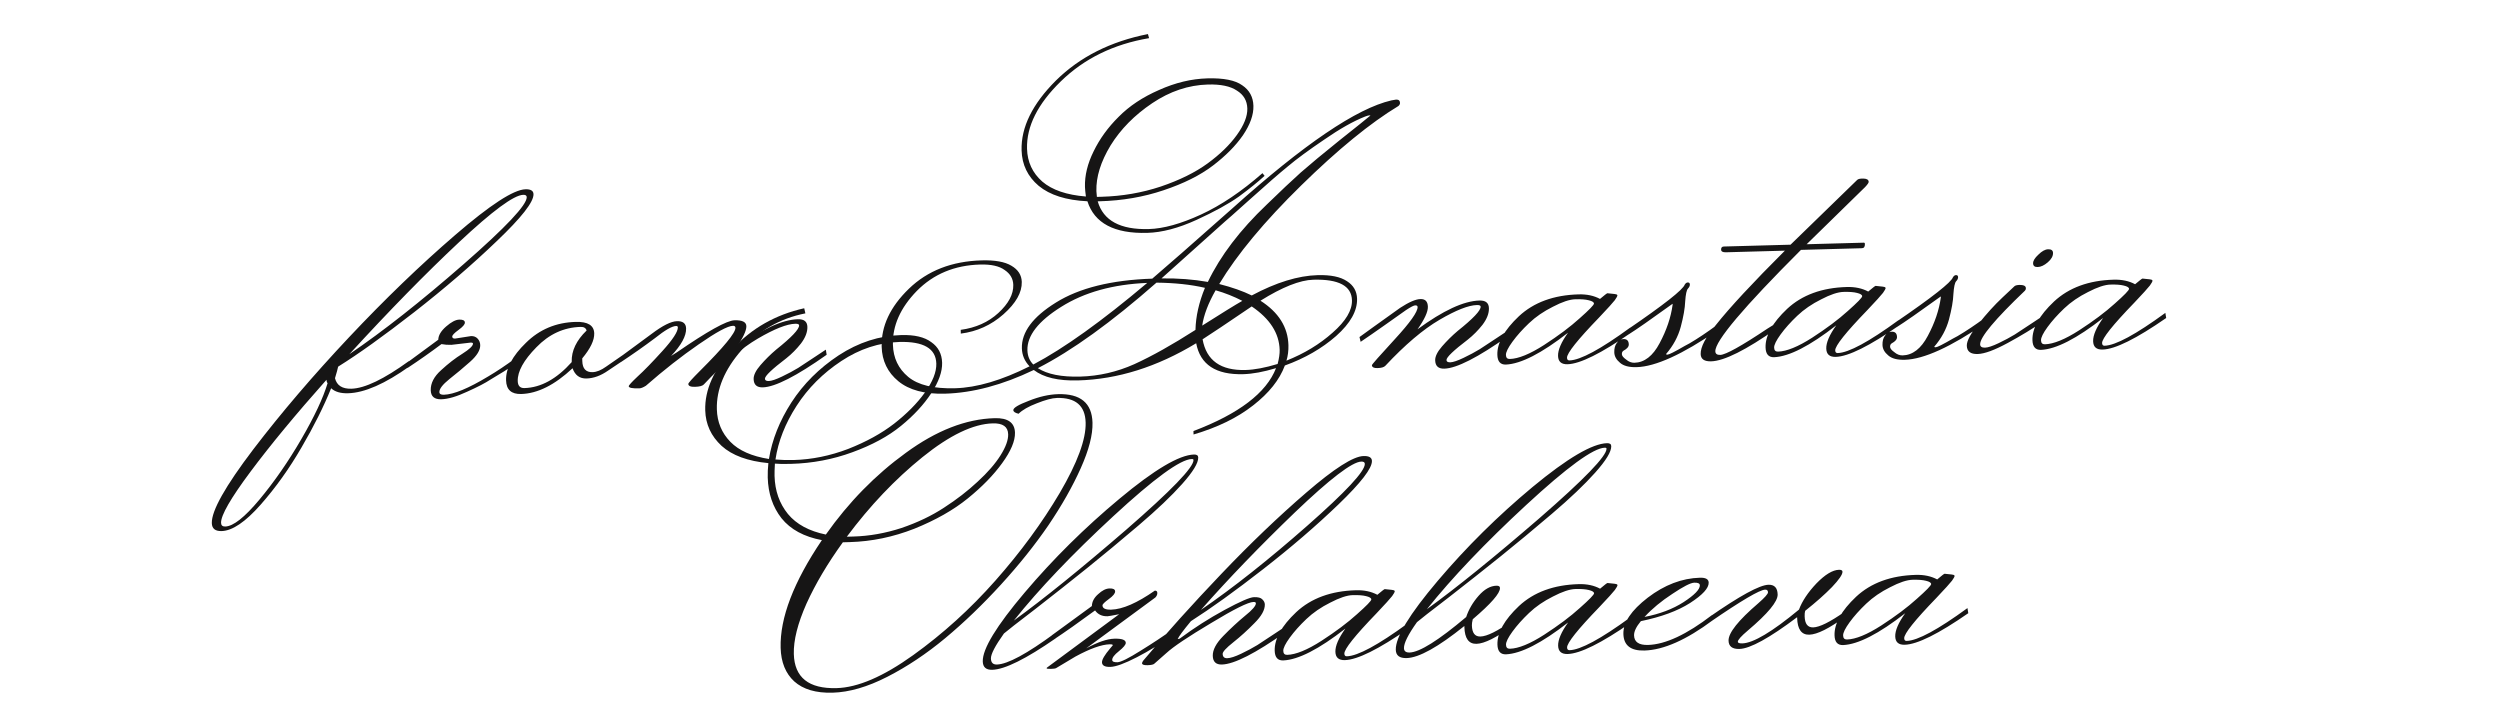
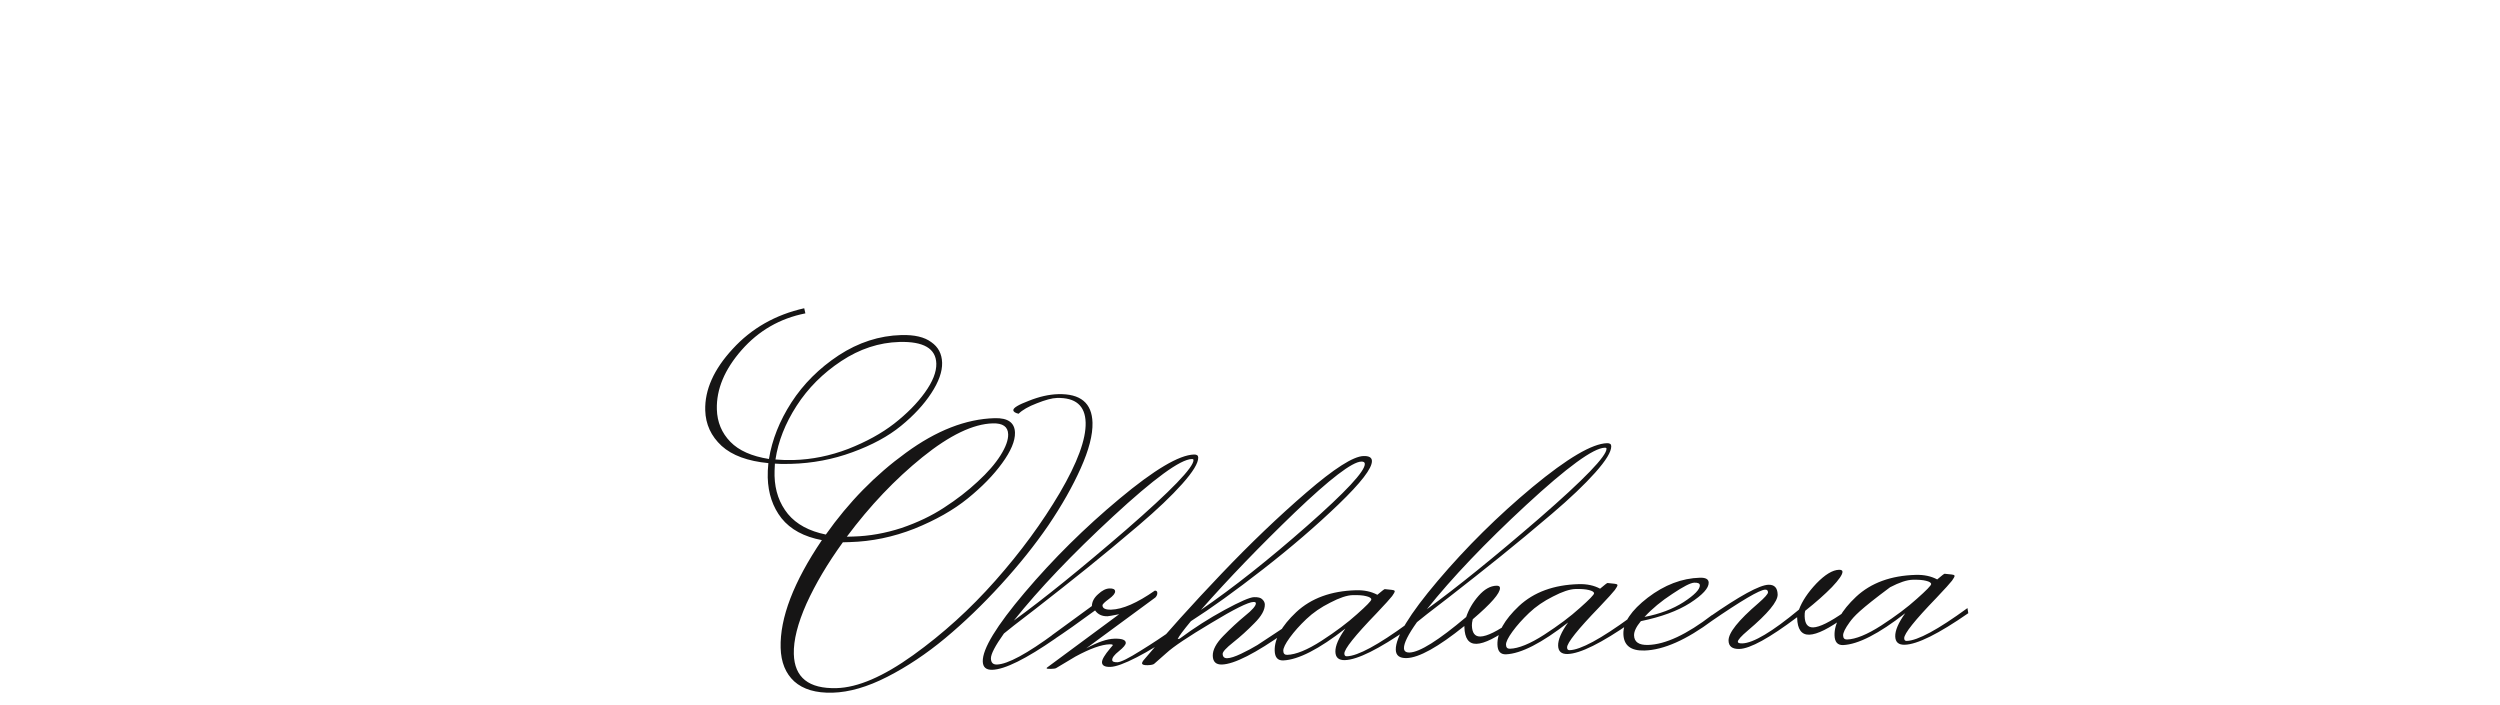
<svg xmlns="http://www.w3.org/2000/svg" width="234" height="66" viewBox="0 0 234 66" fill="none">
-   <path d="M20.691 48.94C20.698 49.175 20.829 49.289 21.086 49.282C21.834 49.262 22.901 48.42 24.288 46.757C25.675 45.093 26.982 43.208 28.207 41.099C29.432 38.991 30.25 37.247 30.662 35.867C30.595 35.784 30.56 35.678 30.557 35.55C27.673 38.794 25.303 41.66 23.447 44.149C21.59 46.638 20.672 48.235 20.691 48.94ZM49.302 18.451C49.298 18.301 49.189 18.229 48.976 18.235C48.099 18.259 46.098 19.736 42.97 22.666C39.864 25.574 36.442 29.069 32.704 33.149C35.853 31.009 39.412 28.206 43.38 24.74C47.348 21.274 49.322 19.177 49.302 18.451ZM31.355 35.399C31.523 36.079 32.035 36.407 32.889 36.384C34.15 36.349 35.944 35.487 38.272 33.798L38.349 34.277C36.042 35.923 34.119 36.767 32.58 36.809C31.875 36.829 31.347 36.672 30.995 36.34C30.294 38.07 29.372 39.913 28.228 41.869C27.085 43.846 25.808 45.635 24.398 47.235C22.967 48.856 21.749 49.681 20.744 49.709C20.146 49.725 19.84 49.477 19.826 48.964C19.794 47.81 21.089 45.508 23.71 42.057C26.332 38.627 29.316 35.135 32.661 31.578C36.027 28 39.34 24.808 42.599 22.003C45.879 19.175 48.075 17.747 49.186 17.716C49.677 17.703 49.928 17.856 49.936 18.177C49.956 18.903 48.81 20.367 46.496 22.57C44.204 24.771 41.624 26.991 38.756 29.23C35.908 31.446 33.549 33.136 31.677 34.3L31.646 34.333C31.609 34.526 31.512 34.882 31.355 35.399ZM42.591 31.691L44.092 31.457C44.348 31.45 44.554 31.53 44.708 31.697C44.862 31.864 44.943 32.065 44.949 32.3C44.962 32.77 44.645 33.292 43.998 33.865C43.35 34.439 42.702 34.981 42.053 35.491C41.426 36 41.116 36.404 41.124 36.703C41.129 36.874 41.27 36.956 41.548 36.948C42.467 36.923 43.852 36.35 45.703 35.23C46.503 34.759 47.353 34.19 48.255 33.524L48.332 34.003C47.618 34.493 46.819 34.996 45.935 35.512C45.431 35.847 44.694 36.231 43.722 36.664C42.75 37.118 41.944 37.354 41.303 37.372C40.662 37.389 40.334 37.11 40.318 36.533C40.3 35.87 40.624 35.241 41.292 34.645C41.96 34.028 42.62 33.518 43.271 33.115C43.944 32.691 44.278 32.371 44.272 32.158C44.27 32.094 44.194 32.064 44.045 32.068L42.254 32.277C41.912 32.287 41.601 32.263 41.322 32.207C40.316 32.961 39.257 33.707 38.143 34.443L38.035 33.997L41.022 31.798C41.032 31.391 41.277 30.978 41.758 30.559C42.238 30.139 42.649 29.925 42.991 29.915C43.333 29.906 43.507 29.997 43.512 30.19C43.517 30.361 43.32 30.591 42.921 30.88C42.523 31.169 42.325 31.377 42.329 31.505C42.333 31.634 42.42 31.695 42.591 31.691ZM49.088 36.324C50.626 36.282 52.101 35.471 53.512 33.893L53.511 33.861C53.483 32.835 53.948 31.86 54.906 30.936C54.836 30.702 54.651 30.59 54.352 30.598C52.77 30.641 51.387 31.278 50.202 32.508C49.016 33.717 48.435 34.77 48.46 35.668C48.472 36.116 48.682 36.335 49.088 36.324ZM53.89 30.13C55.022 30.098 55.599 30.457 55.62 31.205C55.637 31.846 55.263 32.626 54.497 33.545L54.504 33.802C54.523 34.507 54.843 34.851 55.462 34.834C55.847 34.823 56.27 34.651 56.731 34.318L58.274 33.249L58.351 33.728L56.902 34.698C56.231 35.166 55.564 35.408 54.901 35.427C54.26 35.444 53.824 35.125 53.592 34.468C51.924 36.032 50.321 36.836 48.782 36.878C47.863 36.903 47.392 36.478 47.368 35.601C47.337 34.49 47.957 33.318 49.228 32.086C50.498 30.832 52.052 30.18 53.89 30.13ZM61.293 31.659C60.287 32.413 59.228 33.159 58.114 33.895L58.006 33.449L60.993 31.25C62.02 30.473 62.811 30.077 63.366 30.062C63.922 30.047 64.206 30.274 64.219 30.744C64.238 31.449 63.77 32.307 62.814 33.317L63.35 32.981C66.226 30.999 68.027 29.998 68.753 29.978C69.48 29.958 69.848 30.141 69.859 30.525C69.871 30.953 69.547 31.635 68.888 32.573C71.278 30.818 73.21 29.92 74.685 29.88C75.262 29.864 75.557 30.102 75.571 30.593C75.584 31.084 75.385 31.603 74.972 32.149C74.558 32.674 74.101 33.136 73.598 33.534C72.258 34.555 71.591 35.193 71.598 35.45C71.602 35.599 71.722 35.671 71.957 35.664C72.213 35.657 72.626 35.518 73.196 35.245C73.766 34.973 74.272 34.703 74.714 34.434C75.155 34.144 75.68 33.798 76.289 33.396C76.919 32.973 77.255 32.749 77.297 32.727L77.375 33.206C74.543 35.208 72.549 36.225 71.395 36.257C70.84 36.272 70.555 36.013 70.54 35.479C70.53 35.115 70.743 34.682 71.178 34.178C71.634 33.652 72.123 33.168 72.646 32.726C74.09 31.575 74.807 30.817 74.797 30.454C74.794 30.347 74.675 30.297 74.44 30.303C73.649 30.325 72.486 30.785 70.949 31.682C69.413 32.58 67.72 34.016 65.871 35.992C65.746 36.123 65.47 36.195 65.043 36.207C64.637 36.218 64.431 36.127 64.426 35.935C64.423 35.85 64.787 35.444 65.515 34.718C67.742 32.497 68.85 31.152 68.837 30.682C68.833 30.553 68.757 30.491 68.607 30.495C68.115 30.509 67.051 31.084 65.414 32.219C63.798 33.333 62.144 34.629 60.453 36.108C60.2 36.265 59.999 36.345 59.85 36.349C59.187 36.368 58.854 36.302 58.85 36.152C58.848 36.067 59.128 35.76 59.691 35.231C60.275 34.702 61.045 33.911 61.999 32.858C62.975 31.783 63.457 31.043 63.446 30.637C63.444 30.552 63.389 30.51 63.282 30.513C62.898 30.524 62.235 30.906 61.293 31.659ZM112.527 30.477C114.356 29.315 115.607 28.543 116.281 28.16C115.5 27.754 114.667 27.424 113.783 27.17C113.09 28.387 112.671 29.489 112.527 30.477ZM119.775 32.748C119.732 31.188 118.861 29.833 117.161 28.682C114.831 30.264 113.298 31.29 112.562 31.759C112.916 33.738 114.257 34.696 116.587 34.632C117.42 34.609 118.42 34.421 119.586 34.068C119.722 33.551 119.785 33.111 119.775 32.748ZM96.166 32.786C96.181 33.321 96.364 33.765 96.716 34.119C99.583 32.607 103.138 30.061 107.381 26.48C104.177 26.611 101.492 27.358 99.327 28.722C97.182 30.064 96.129 31.419 96.166 32.786ZM108.717 26.058C110.256 26.038 111.702 26.148 113.056 26.388C114.229 23.94 116.066 21.526 118.567 19.148C119.859 17.893 120.922 16.891 121.757 16.141C122.613 15.391 123.826 14.384 125.395 13.122C126.986 11.86 127.938 11.096 128.251 10.83C128.272 10.809 128.272 10.798 128.25 10.798L128.154 10.801C128.09 10.803 127.963 10.838 127.772 10.908C126.672 11.344 125.398 12.063 123.95 13.066C122.501 14.046 121.369 14.879 120.554 15.565C119.738 16.229 118.558 17.256 117.014 18.645C115.49 20.013 114.707 20.708 114.665 20.73L108.717 26.058ZM120.597 32.308C120.611 32.821 120.549 33.304 120.412 33.757C122.083 33.091 123.524 32.217 124.735 31.136C125.967 30.055 126.57 29.044 126.544 28.103C126.507 26.757 125.303 26.116 122.931 26.181C121.67 26.216 120.02 26.871 117.98 28.146C119.678 29.233 120.55 30.62 120.597 32.308ZM108.246 26.456C104.028 30.165 100.327 32.833 97.142 34.46C98.035 35.034 99.357 35.297 101.11 35.249C102.862 35.201 104.551 34.812 106.178 34.084C107.826 33.333 109.732 32.264 111.896 30.879C111.926 29.617 112.221 28.304 112.783 26.941C111.47 26.635 109.958 26.474 108.246 26.456ZM102.622 17.885C102.586 16.56 103.028 15.137 103.948 13.615C104.89 12.092 106.191 10.773 107.849 9.658C109.508 8.543 111.246 7.961 113.062 7.911C114.259 7.878 115.162 8.067 115.772 8.478C116.403 8.867 116.729 9.425 116.749 10.152C116.769 10.878 116.439 11.711 115.759 12.649C115.099 13.565 114.193 14.445 113.04 15.29C111.887 16.134 110.421 16.859 108.641 17.463C106.882 18.046 105.041 18.364 103.118 18.417L102.669 18.429L102.622 17.885ZM107.447 3.189C103.938 3.884 101.069 5.332 98.841 7.532C96.635 9.731 95.561 11.909 95.62 14.068C95.657 15.414 96.19 16.522 97.219 17.392C98.27 18.261 99.791 18.744 101.782 18.839C102.437 20.895 104.303 21.881 107.381 21.797C108.77 21.759 110.309 21.353 111.999 20.579C113.688 19.806 115.015 19.074 115.98 18.385C116.944 17.674 117.739 17.032 118.365 16.459L118.166 16.208C116.203 17.93 114.282 19.223 112.402 20.087C110.523 20.951 108.899 21.402 107.531 21.44C104.86 21.513 103.265 20.648 102.745 18.844L102.937 18.839C105.052 18.781 107.043 18.438 108.907 17.809C110.793 17.18 112.333 16.41 113.527 15.501C114.721 14.591 115.658 13.646 116.337 12.665C117.015 11.663 117.342 10.745 117.32 9.911C117.297 9.078 116.948 8.435 116.272 7.983C115.618 7.51 114.532 7.293 113.014 7.335C111.519 7.376 110.01 7.738 108.489 8.422C106.968 9.084 105.707 9.92 104.709 10.931C103.709 11.921 102.926 13.001 102.36 14.171C101.792 15.32 101.523 16.429 101.553 17.498C101.559 17.711 101.588 18.01 101.641 18.393C99.841 18.25 98.481 17.785 97.561 16.998C96.641 16.189 96.164 15.165 96.13 13.925C96.072 11.831 97.126 9.728 99.293 7.615C101.48 5.481 104.233 4.133 107.554 3.571L107.447 3.189ZM89.923 30.873C91.329 30.684 92.501 30.16 93.44 29.301C94.4 28.419 94.867 27.54 94.843 26.664C94.828 26.087 94.558 25.624 94.035 25.274C93.533 24.903 92.769 24.732 91.744 24.76C89.35 24.826 87.373 25.65 85.813 27.232C84.274 28.814 83.528 30.492 83.577 32.266C83.611 33.505 84.088 34.508 85.007 35.274C85.926 36.04 87.39 36.396 89.399 36.34C91.429 36.285 93.752 35.601 96.368 34.289C95.906 33.809 95.666 33.249 95.648 32.608C95.606 31.091 96.668 29.661 98.834 28.319C101.021 26.954 104.027 26.209 107.851 26.082C109.126 24.999 111.642 22.792 115.4 19.459C122.037 13.503 126.982 10.149 130.233 9.397C130.488 9.347 130.637 9.321 130.68 9.32C130.915 9.314 131.035 9.417 131.041 9.631C131.044 9.738 130.993 9.836 130.889 9.924C128.259 11.514 125.227 13.993 121.79 17.359C118.354 20.726 115.797 23.8 114.12 26.584C115.326 26.893 116.341 27.25 117.165 27.655C119.441 26.438 121.498 25.804 123.336 25.753C124.554 25.72 125.468 25.909 126.078 26.32C126.688 26.709 127.002 27.257 127.021 27.962C127.052 29.095 126.4 30.256 125.064 31.448C123.728 32.618 122.127 33.539 120.264 34.21C119.766 35.55 118.774 36.796 117.287 37.949C115.822 39.101 113.965 40.007 111.716 40.668L111.707 40.347C115.961 38.734 118.538 36.77 119.437 34.457C118.27 34.81 117.249 34.999 116.373 35.023C113.808 35.093 112.338 34.128 111.963 32.128C108.303 34.346 104.613 35.506 100.895 35.608C99.057 35.658 97.68 35.333 96.762 34.631C93.828 36.037 91.058 36.776 88.451 36.848C86.549 36.9 85.094 36.512 84.088 35.684C83.082 34.856 82.56 33.78 82.524 32.455C82.471 30.532 83.32 28.723 85.07 27.028C86.819 25.334 89.094 24.448 91.893 24.371C93.133 24.337 94.057 24.504 94.666 24.872C95.296 25.24 95.62 25.744 95.638 26.385C95.665 27.368 95.094 28.378 93.924 29.416C92.776 30.431 91.445 31.034 89.932 31.225L89.923 30.873ZM132.956 27.991C133.405 27.979 133.636 28.219 133.65 28.71C133.663 29.18 133.34 29.884 132.681 30.822C135.071 29.067 137.003 28.169 138.478 28.129C139.055 28.113 139.35 28.351 139.363 28.842C139.377 29.334 139.177 29.852 138.765 30.398C138.351 30.923 137.893 31.385 137.391 31.783C136.05 32.804 135.384 33.442 135.391 33.699C135.395 33.848 135.514 33.92 135.749 33.913C136.006 33.906 136.419 33.767 136.989 33.495C137.559 33.222 138.065 32.952 138.506 32.683C138.948 32.393 139.473 32.047 140.082 31.645C140.712 31.222 141.048 30.999 141.09 30.976L141.167 31.455C138.335 33.458 136.342 34.475 135.188 34.506C134.633 34.522 134.348 34.262 134.333 33.728C134.323 33.364 134.536 32.931 134.971 32.427C135.427 31.901 135.916 31.418 136.439 30.975C137.883 29.824 138.6 29.066 138.59 28.703C138.587 28.596 138.468 28.546 138.233 28.552C137.442 28.574 136.278 29.034 134.742 29.931C133.205 30.829 131.513 32.265 129.664 34.241C129.539 34.373 129.295 34.444 128.932 34.453C128.59 34.463 128.416 34.371 128.411 34.179C128.409 34.115 129.125 33.304 130.557 31.746C131.99 30.189 132.701 29.185 132.688 28.737C132.685 28.63 132.609 28.578 132.459 28.582C132.331 28.586 132.047 28.733 131.605 29.023C131.186 29.312 130.525 29.78 129.623 30.425C128.742 31.048 127.986 31.571 127.356 31.995L127.248 31.548C127.563 31.326 127.992 31.015 128.537 30.615C129.083 30.215 129.533 29.892 129.89 29.647C130.247 29.381 130.635 29.103 131.054 28.814C131.874 28.278 132.508 28.004 132.956 27.991ZM141.318 33.6C142.13 33.578 143.198 33.142 144.522 32.293C145.866 31.422 146.977 30.59 147.853 29.796C148.751 29.002 149.198 28.54 149.195 28.412C149.191 28.284 149.028 28.181 148.705 28.105C148.404 28.027 147.986 27.996 147.452 28.011C146.917 28.025 146.218 28.258 145.354 28.71C144.489 29.14 143.743 29.652 143.118 30.247C142.493 30.841 141.974 31.422 141.562 31.99C141.15 32.557 140.947 32.969 140.955 33.225C140.962 33.482 141.083 33.607 141.318 33.6ZM149.76 27.979C150.178 27.626 150.409 27.448 150.451 27.447C151.03 27.495 151.331 27.541 151.353 27.583C151.375 27.604 151.387 27.635 151.388 27.678C151.389 27.721 151.308 27.862 151.143 28.102C150.978 28.32 150.49 28.858 149.68 29.714C147.663 31.801 146.66 33.058 146.672 33.485C146.676 33.656 146.753 33.74 146.903 33.736C147.929 33.708 149.825 32.682 152.593 30.66L152.67 31.139C149.879 33.077 147.896 34.061 146.72 34.093C146.143 34.109 145.848 33.85 145.833 33.316C145.818 32.76 146.129 32.035 146.768 31.141C144.297 33.069 142.357 34.064 140.947 34.124C140.434 34.138 140.169 33.835 140.152 33.215C140.122 32.104 140.794 30.899 142.17 29.599C143.567 28.299 145.431 27.617 147.76 27.553C148.529 27.532 149.196 27.674 149.76 27.979ZM157.691 26.639C157.773 26.508 157.867 26.442 157.974 26.439C158.102 26.435 158.168 26.497 158.172 26.626C158.175 26.754 158.115 26.884 157.99 27.016C157.865 27.147 157.78 27.545 157.734 28.21C157.709 28.852 157.57 29.647 157.318 30.595C157.066 31.521 156.608 32.368 155.945 33.135C155.946 33.177 155.989 33.197 156.075 33.195C156.224 33.191 156.762 32.92 157.688 32.381L158.131 32.144C158.931 31.673 159.781 31.105 160.682 30.438L160.76 30.917C157.485 33.167 154.961 34.316 153.188 34.365C152.482 34.384 151.965 34.249 151.637 33.959C151.287 33.669 151.106 33.342 151.097 32.979C151.087 32.616 151.164 32.325 151.329 32.106C151.494 31.867 151.704 31.743 151.961 31.736C152.281 31.727 152.446 31.894 152.455 32.236C152.461 32.45 152.296 32.647 151.958 32.827C151.853 32.894 151.803 33.002 151.807 33.152C151.811 33.301 151.944 33.469 152.206 33.654C152.447 33.861 152.706 33.961 152.984 33.954C153.924 33.928 154.709 33.318 155.339 32.125C155.99 30.909 156.396 29.711 156.556 28.531L156.553 28.434C154.519 29.902 153.145 30.859 152.43 31.306L152.321 30.86C155.743 28.521 157.533 27.114 157.691 26.639ZM174.908 17.024C174.911 17.11 174.797 17.273 174.569 17.515C174.34 17.735 173.923 18.142 173.319 18.736C172.736 19.308 172.028 20.001 171.195 20.815C170.362 21.629 169.664 22.311 169.102 22.861L174.455 22.714C174.519 22.713 174.552 22.755 174.555 22.84C174.562 23.096 174.469 23.227 174.277 23.233L168.571 23.389C163.201 28.755 160.529 31.918 160.555 32.88C160.562 33.115 160.715 33.228 161.014 33.22C161.527 33.206 163.001 32.385 165.437 30.757C165.858 30.489 166.11 30.332 166.194 30.287L166.271 30.766C163.418 32.769 161.382 33.787 160.164 33.821C159.523 33.838 159.196 33.612 159.183 33.142C159.165 32.48 159.643 31.568 160.616 30.408C161.897 28.79 164.047 26.475 167.065 23.462L161.552 23.614C161.253 23.622 161.101 23.541 161.096 23.37C161.091 23.177 161.174 23.079 161.345 23.074L167.595 22.903L173.844 16.829C173.949 16.74 174.151 16.703 174.451 16.716C174.75 16.729 174.903 16.832 174.908 17.024ZM166.423 32.911C167.235 32.889 168.303 32.453 169.627 31.604C170.971 30.733 172.082 29.901 172.958 29.107C173.856 28.312 174.303 27.851 174.3 27.723C174.296 27.595 174.133 27.492 173.81 27.416C173.509 27.338 173.091 27.307 172.556 27.322C172.022 27.336 171.323 27.569 170.458 28.021C169.593 28.451 168.848 28.963 168.223 29.558C167.598 30.152 167.079 30.733 166.667 31.3C166.255 31.868 166.052 32.28 166.059 32.536C166.066 32.793 166.187 32.918 166.423 32.911ZM174.865 27.29C175.283 26.937 175.514 26.759 175.556 26.758C176.135 26.806 176.436 26.852 176.458 26.894C176.48 26.915 176.492 26.946 176.493 26.989C176.494 27.032 176.412 27.173 176.248 27.413C176.083 27.631 175.595 28.169 174.785 29.025C172.767 31.112 171.765 32.369 171.776 32.796C171.781 32.967 171.858 33.051 172.008 33.047C173.034 33.018 174.93 31.993 177.698 29.971L177.775 30.45C174.984 32.388 173.001 33.372 171.825 33.404C171.248 33.42 170.952 33.161 170.938 32.627C170.923 32.071 171.234 31.346 171.873 30.452C169.402 32.38 167.462 33.374 166.052 33.435C165.539 33.449 165.274 33.146 165.257 32.526C165.227 31.415 165.899 30.21 167.275 28.91C168.672 27.61 170.535 26.928 172.865 26.864C173.634 26.843 174.301 26.985 174.865 27.29ZM182.796 25.95C182.878 25.819 182.972 25.753 183.079 25.75C183.207 25.746 183.273 25.808 183.277 25.937C183.28 26.065 183.22 26.195 183.095 26.327C182.97 26.458 182.885 26.856 182.839 27.52C182.814 28.163 182.675 28.958 182.423 29.906C182.171 30.832 181.713 31.679 181.049 32.446C181.051 32.488 181.094 32.508 181.179 32.506C181.329 32.502 181.867 32.231 182.793 31.692L183.236 31.455C184.035 30.984 184.886 30.416 185.787 29.749L185.865 30.228C182.59 32.478 180.066 33.627 178.292 33.676C177.587 33.695 177.07 33.56 176.742 33.27C176.391 32.98 176.211 32.653 176.201 32.29C176.191 31.927 176.269 31.636 176.434 31.417C176.599 31.178 176.809 31.054 177.065 31.047C177.386 31.038 177.551 31.205 177.56 31.547C177.566 31.761 177.401 31.958 177.063 32.138C176.958 32.205 176.908 32.313 176.912 32.463C176.916 32.612 177.049 32.78 177.311 32.965C177.552 33.172 177.811 33.272 178.089 33.265C179.029 33.239 179.814 32.629 180.444 31.436C181.095 30.22 181.501 29.022 181.661 27.842L181.658 27.745C179.624 29.213 178.25 30.17 177.535 30.617L177.426 30.171C180.848 27.832 182.638 26.425 182.796 25.95ZM192.163 23.672C192.171 23.971 192.008 24.264 191.674 24.551C191.339 24.839 191.023 24.986 190.724 24.994C190.446 25.002 190.304 24.888 190.297 24.653C190.291 24.418 190.454 24.146 190.788 23.838C191.121 23.508 191.427 23.339 191.704 23.332C192.004 23.323 192.156 23.437 192.163 23.672ZM189.533 27.209C186.72 29.895 185.322 31.569 185.341 32.231C185.346 32.445 185.499 32.548 185.798 32.54C186.076 32.532 186.5 32.392 187.07 32.12C187.64 31.848 188.146 31.577 188.587 31.308C189.028 31.018 189.554 30.672 190.163 30.271C190.793 29.847 191.129 29.624 191.171 29.602L191.248 30.081C190.283 30.749 189.178 31.421 187.935 32.096C186.692 32.772 185.75 33.118 185.109 33.136C184.446 33.154 184.108 32.896 184.093 32.362C184.081 31.913 184.447 31.23 185.192 30.311C185.936 29.371 186.683 28.549 187.434 27.843L188.559 26.786C188.664 26.698 188.866 26.66 189.166 26.673C189.466 26.686 189.618 26.789 189.623 26.982C189.626 27.067 189.596 27.143 189.533 27.209ZM191.402 32.226C192.214 32.203 193.282 31.768 194.606 30.919C195.951 30.048 197.062 29.215 197.938 28.421C198.836 27.627 199.283 27.165 199.279 27.037C199.276 26.909 199.113 26.807 198.79 26.73C198.488 26.653 198.07 26.621 197.536 26.636C197.002 26.651 196.303 26.884 195.438 27.335C194.573 27.765 193.828 28.277 193.203 28.872C192.578 29.467 192.059 30.048 191.647 30.615C191.235 31.182 191.032 31.594 191.039 31.851C191.046 32.107 191.167 32.232 191.402 32.226ZM199.845 26.605C200.263 26.251 200.493 26.074 200.536 26.073C201.115 26.121 201.415 26.166 201.438 26.208C201.46 26.229 201.471 26.261 201.473 26.303C201.474 26.346 201.392 26.487 201.228 26.727C201.063 26.945 200.575 27.483 199.764 28.339C197.747 30.426 196.744 31.683 196.756 32.111C196.761 32.282 196.838 32.365 196.988 32.361C198.013 32.333 199.91 31.308 202.677 29.286L202.755 29.765C199.963 31.702 197.98 32.687 196.805 32.719C196.228 32.735 195.932 32.475 195.917 31.941C195.902 31.386 196.214 30.661 196.852 29.766C194.382 31.695 192.441 32.689 191.032 32.749C190.519 32.763 190.254 32.46 190.237 31.84C190.206 30.729 190.879 29.524 192.255 28.224C193.652 26.924 195.515 26.242 197.844 26.178C198.614 26.157 199.281 26.299 199.845 26.605Z" fill="#161515" />
-   <path d="M92.925 39.627C91.087 39.678 88.892 40.733 86.339 42.791C83.787 44.85 81.428 47.332 79.262 50.236L79.871 50.219C81.367 50.178 82.867 49.912 84.372 49.422C85.876 48.91 87.206 48.275 88.362 47.516C89.538 46.756 90.585 45.947 91.503 45.088C92.442 44.228 93.157 43.406 93.648 42.623C94.14 41.84 94.379 41.181 94.364 40.647C94.345 39.941 93.865 39.602 92.925 39.627ZM74.285 43.058C75.995 43.011 77.696 42.665 79.389 42.02C81.082 41.353 82.514 40.566 83.687 39.657C84.88 38.726 85.838 37.758 86.559 36.755C87.3 35.729 87.66 34.821 87.639 34.031C87.6 32.62 86.448 31.946 84.183 32.008C82.281 32.06 80.469 32.656 78.746 33.794C77.024 34.931 75.629 36.328 74.563 37.982C73.496 39.637 72.837 41.312 72.584 43.009C73.141 43.057 73.708 43.074 74.285 43.058ZM74.302 61.214C74.363 63.415 75.697 64.48 78.304 64.408C80.291 64.354 82.679 63.326 85.469 61.325C88.258 59.323 90.825 56.997 93.168 54.345C95.533 51.671 97.543 48.932 99.198 46.128C100.853 43.302 101.659 41.109 101.616 39.549C101.572 37.968 100.675 37.201 98.922 37.249C98.474 37.262 97.847 37.429 97.043 37.75C96.26 38.05 95.692 38.375 95.338 38.727C95.015 38.651 94.852 38.537 94.847 38.388C94.842 38.174 95.326 37.883 96.299 37.514C97.272 37.124 98.186 36.917 99.041 36.893C101.135 36.836 102.207 37.726 102.258 39.564C102.289 40.696 101.922 42.118 101.156 43.828C100.39 45.539 99.38 47.32 98.127 49.172C96.873 51.003 95.394 52.851 93.692 54.715C91.989 56.58 90.249 58.253 88.472 59.734C86.716 61.194 84.91 62.398 83.054 63.348C81.198 64.297 79.49 64.793 77.93 64.836C76.37 64.878 75.174 64.526 74.341 63.779C73.529 63.032 73.105 61.985 73.068 60.639C72.991 57.839 74.278 54.478 76.929 50.556C75.252 50.239 73.993 49.557 73.152 48.511C72.332 47.464 71.901 46.193 71.86 44.697C71.849 44.291 71.869 43.841 71.919 43.348C69.99 43.165 68.531 42.628 67.544 41.736C66.557 40.822 66.046 39.713 66.01 38.41C65.957 36.486 66.813 34.57 68.579 32.661C70.343 30.731 72.575 29.461 75.275 28.852L75.384 29.331C73.002 29.802 71.012 30.948 69.415 32.766C67.819 34.585 67.046 36.435 67.098 38.315C67.131 39.512 67.554 40.527 68.368 41.36C69.16 42.172 70.362 42.706 71.973 42.961C72.266 41.157 72.966 39.395 74.073 37.675C75.202 35.933 76.68 34.46 78.507 33.255C80.356 32.049 82.306 31.418 84.358 31.362C85.597 31.328 86.533 31.548 87.166 32.023C87.82 32.475 88.159 33.118 88.182 33.952C88.205 34.785 87.867 35.735 87.169 36.802C86.472 37.869 85.526 38.89 84.334 39.863C83.142 40.837 81.625 41.659 79.783 42.33C77.962 43 76.047 43.363 74.038 43.418C73.355 43.437 72.852 43.429 72.53 43.395C72.501 43.909 72.491 44.294 72.498 44.551C72.536 45.94 72.953 47.126 73.75 48.109C74.546 49.071 75.73 49.712 77.299 50.033C79.44 47.001 81.937 44.452 84.788 42.385C87.639 40.297 90.411 39.215 93.104 39.141C94.343 39.107 94.976 39.56 95.002 40.501C95.023 41.27 94.621 42.222 93.797 43.357C92.993 44.469 91.922 45.568 90.583 46.653C89.245 47.737 87.581 48.681 85.593 49.484C83.604 50.266 81.584 50.685 79.532 50.741L78.891 50.759C77.47 52.723 76.335 54.636 75.488 56.498C74.662 58.36 74.267 59.932 74.302 61.214ZM111.548 42.966C110.48 42.995 108.027 44.784 104.189 48.332C100.352 51.881 97.254 55.131 94.898 58.083C97.686 56.06 101.191 53.226 105.411 49.582C109.63 45.916 111.73 43.741 111.711 43.057C111.709 42.993 111.655 42.963 111.548 42.966ZM93.969 59.295C93.145 60.451 92.739 61.232 92.75 61.638C92.76 62.023 92.947 62.21 93.311 62.2C94.315 62.172 96.127 61.192 98.747 59.26L98.825 59.739C96.033 61.676 94.05 62.661 92.875 62.693C92.298 62.709 92.002 62.45 91.987 61.916C91.955 60.74 93.265 58.587 95.916 55.456C98.588 52.303 101.545 49.378 104.786 46.68C108.047 43.96 110.372 42.581 111.761 42.543C112.018 42.536 112.149 42.629 112.154 42.821C112.168 43.334 111.667 44.16 110.65 45.3C109.654 46.418 108.3 47.706 106.586 49.165C104.872 50.623 103.273 51.95 101.787 53.146C100.302 54.341 98.69 55.615 96.952 56.968C95.214 58.298 94.219 59.074 93.969 59.295ZM104.161 60.395C104.159 60.33 104.062 60.301 103.869 60.306C103.1 60.327 102.031 60.71 100.661 61.453L98.862 62.529C98.799 62.573 98.639 62.599 98.383 62.606C98.105 62.614 97.966 62.596 97.965 62.553C97.964 62.532 97.974 62.51 97.995 62.489L104.754 57.491C104.116 57.616 103.755 57.679 103.669 57.681C103.156 57.696 102.766 57.514 102.499 57.136C100.99 58.247 99.679 59.17 98.566 59.907L98.457 59.46L102.199 56.727C102.21 56.321 102.403 55.952 102.778 55.621C103.154 55.268 103.512 55.087 103.854 55.078C104.196 55.069 104.37 55.16 104.375 55.352C104.38 55.545 104.184 55.785 103.785 56.074C103.387 56.363 103.189 56.561 103.192 56.668C103.2 56.946 103.471 57.077 104.005 57.063C105.073 57.033 106.436 56.44 108.094 55.282C108.244 55.278 108.321 55.351 108.325 55.501C108.329 55.65 108.268 55.791 108.144 55.923L101.666 60.688C102.741 60.102 103.62 59.8 104.304 59.781C105.009 59.762 105.366 59.891 105.373 60.169C105.378 60.34 105.161 60.602 104.721 60.957C104.303 61.289 104.096 61.562 104.102 61.776C104.106 61.925 104.269 61.995 104.589 61.987C104.91 61.978 105.638 61.616 106.773 60.9C107.929 60.184 108.906 59.537 109.703 58.959L109.78 59.438C108.669 60.239 107.543 60.933 106.405 61.52C105.266 62.107 104.44 62.408 103.927 62.422C103.415 62.436 103.154 62.293 103.146 61.994C103.139 61.738 103.394 61.303 103.912 60.69L104.161 60.395ZM127.747 43.419C127.743 43.27 127.634 43.198 127.42 43.204C126.565 43.227 124.492 44.813 121.199 47.962C117.928 51.11 114.996 54.152 112.404 57.089C115.426 55.017 118.744 52.392 122.356 49.213C125.969 46.034 127.766 44.103 127.747 43.419ZM114.441 61.203C114.449 61.481 114.592 61.616 114.869 61.608C115.169 61.6 115.603 61.46 116.173 61.188C116.743 60.915 117.249 60.645 117.691 60.376C118.132 60.086 118.657 59.74 119.266 59.338C119.896 58.915 120.232 58.692 120.274 58.669L120.351 59.148C117.519 61.151 115.526 62.168 114.372 62.199C113.817 62.215 113.531 61.944 113.516 61.389C113.501 60.833 113.826 60.215 114.492 59.534C115.178 58.83 115.856 58.202 116.525 57.649C117.216 57.096 117.558 56.701 117.551 56.466C117.549 56.381 117.473 56.34 117.323 56.344C116.832 56.358 115.513 57.014 113.367 58.313C111.221 59.591 109.825 60.528 109.178 61.123L108.051 62.116C107.968 62.204 107.755 62.253 107.413 62.262C107.071 62.271 106.898 62.212 106.895 62.084C106.893 62.02 106.934 61.933 107.016 61.824C109.191 59.241 111.629 56.533 114.332 53.7C117.034 50.867 119.68 48.335 122.271 46.104C124.882 43.851 126.669 42.711 127.63 42.685C128.143 42.671 128.404 42.824 128.413 43.144C128.432 43.828 127.389 45.183 125.285 47.208C123.201 49.211 120.851 51.233 118.233 53.272C115.616 55.311 113.362 56.934 111.47 58.141C110.746 59.016 110.333 59.573 110.233 59.811C110.318 59.809 110.382 59.796 110.424 59.773C111.766 58.774 113.163 57.881 114.617 57.092C116.071 56.304 116.99 55.904 117.375 55.894C117.76 55.883 118.018 55.951 118.15 56.097C118.304 56.242 118.383 56.401 118.388 56.572C118.402 57.084 118.076 57.671 117.41 58.331C116.765 58.99 116.108 59.586 115.438 60.117C114.768 60.649 114.436 61.011 114.441 61.203ZM120.478 61.294C121.29 61.272 122.358 60.836 123.682 59.987C125.027 59.116 126.137 58.284 127.013 57.49C127.911 56.695 128.358 56.234 128.355 56.106C128.351 55.977 128.188 55.875 127.865 55.798C127.564 55.721 127.146 55.69 126.612 55.704C126.077 55.719 125.378 55.952 124.514 56.404C123.649 56.834 122.904 57.346 122.278 57.941C121.653 58.535 121.134 59.116 120.722 59.683C120.31 60.251 120.108 60.663 120.115 60.919C120.122 61.175 120.243 61.3 120.478 61.294ZM128.92 55.673C129.338 55.319 129.569 55.142 129.612 55.141C130.19 55.189 130.491 55.234 130.513 55.276C130.535 55.297 130.547 55.329 130.548 55.372C130.549 55.414 130.468 55.556 130.303 55.795C130.138 56.014 129.65 56.551 128.84 57.407C126.823 59.495 125.82 60.752 125.832 61.179C125.836 61.35 125.913 61.434 126.063 61.429C127.089 61.401 128.985 60.376 131.753 58.354L131.83 58.833C129.039 60.77 127.056 61.755 125.88 61.787C125.303 61.803 125.008 61.544 124.993 61.01C124.978 60.454 125.289 59.729 125.928 58.835C123.457 60.763 121.517 61.757 120.107 61.817C119.594 61.831 119.329 61.529 119.312 60.909C119.282 59.798 119.954 58.592 121.33 57.293C122.727 55.993 124.591 55.311 126.92 55.247C127.689 55.226 128.356 55.368 128.92 55.673ZM150.207 41.905C149.139 41.934 146.686 43.723 142.848 47.271C139.011 50.82 135.914 54.07 133.557 57.022C136.345 54.999 139.85 52.165 144.07 48.521C148.289 44.855 150.389 42.68 150.37 41.996C150.369 41.932 150.314 41.902 150.207 41.905ZM131.936 61.076C132.876 61.05 134.642 59.943 137.234 57.755C137.471 57.042 137.859 56.379 138.398 55.766C138.937 55.152 139.495 54.837 140.072 54.822C140.286 54.816 140.395 54.888 140.399 55.037C140.412 55.529 139.562 56.504 137.849 57.962C137.791 58.199 137.764 58.392 137.769 58.542C137.788 59.247 138.054 59.593 138.567 59.578C139.187 59.562 140.168 59.075 141.51 58.118L141.586 58.565C140.077 59.676 138.949 60.242 138.201 60.262C137.474 60.282 137.096 59.758 137.067 58.689L137.064 58.593C134.616 60.564 132.815 61.565 131.661 61.596C130.999 61.615 130.66 61.357 130.646 60.822C130.613 59.647 131.923 57.494 134.574 54.363C137.247 51.21 140.203 48.285 143.444 45.587C146.706 42.888 149.031 41.52 150.42 41.482C150.677 41.475 150.808 41.567 150.813 41.76C150.827 42.273 150.326 43.099 149.309 44.239C148.313 45.357 146.959 46.645 145.245 48.104C143.531 49.562 141.932 50.889 140.446 52.085C138.961 53.28 137.349 54.554 135.611 55.907C133.873 57.237 132.878 58.013 132.628 58.234C131.804 59.39 131.398 60.203 131.411 60.673C131.419 60.951 131.594 61.085 131.936 61.076ZM141.325 60.722C142.137 60.7 143.205 60.264 144.529 59.415C145.874 58.544 146.985 57.712 147.861 56.917C148.759 56.123 149.206 55.662 149.203 55.533C149.199 55.405 149.036 55.303 148.713 55.226C148.411 55.149 147.994 55.117 147.459 55.132C146.925 55.147 146.226 55.38 145.361 55.831C144.496 56.261 143.751 56.774 143.126 57.368C142.501 57.963 141.982 58.544 141.57 59.111C141.158 59.678 140.955 60.09 140.962 60.347C140.969 60.603 141.09 60.728 141.325 60.722ZM149.768 55.101C150.186 54.747 150.416 54.57 150.459 54.569C151.038 54.617 151.339 54.662 151.361 54.704C151.383 54.725 151.395 54.757 151.396 54.8C151.397 54.842 151.315 54.984 151.151 55.223C150.986 55.442 150.498 55.979 149.687 56.835C147.67 58.922 146.668 60.179 146.679 60.607C146.684 60.778 146.761 60.861 146.911 60.857C147.936 60.829 149.833 59.804 152.6 57.782L152.678 58.261C149.887 60.198 147.903 61.183 146.728 61.215C146.151 61.231 145.855 60.972 145.841 60.438C145.825 59.882 146.137 59.157 146.775 58.263C144.305 60.191 142.365 61.185 140.955 61.245C140.442 61.259 140.177 60.956 140.16 60.337C140.13 59.225 140.802 58.02 142.178 56.721C143.575 55.421 145.438 54.739 147.768 54.675C148.537 54.654 149.204 54.796 149.768 55.101ZM159.106 54.781C159.101 54.609 158.928 54.529 158.586 54.538C158.244 54.547 157.559 54.898 156.53 55.589C155.5 56.259 154.633 56.978 153.927 57.745C155.352 57.471 156.569 57.01 157.578 56.362C158.607 55.692 159.117 55.165 159.106 54.781ZM152.948 59.472C152.965 60.092 153.4 60.39 154.255 60.367C155.879 60.322 157.875 59.391 160.241 57.572L160.319 58.051C157.846 59.894 155.712 60.84 153.917 60.889C152.635 60.925 151.979 60.408 151.949 59.34C151.92 58.271 152.68 57.138 154.23 55.941C155.801 54.743 157.431 54.121 159.119 54.074C159.653 54.06 159.925 54.213 159.933 54.533C159.947 55.046 159.366 55.682 158.189 56.442C157.033 57.179 155.498 57.745 153.585 58.14C153.15 58.665 152.938 59.109 152.948 59.472ZM168.915 57.687C168.934 58.392 169.2 58.738 169.713 58.724C170.311 58.707 171.292 58.221 172.656 57.264L172.733 57.711C171.223 58.821 170.095 59.387 169.347 59.407C168.62 59.427 168.242 58.903 168.213 57.835L168.211 57.77C165.613 59.724 163.812 60.714 162.807 60.742C162.145 60.76 161.806 60.502 161.792 59.968C161.772 59.241 162.702 58.071 164.582 56.459C165.188 55.929 165.489 55.589 165.485 55.439C165.48 55.269 165.392 55.185 165.221 55.19C164.708 55.204 162.993 56.214 160.076 58.218L159.967 57.772C162.842 55.769 164.696 54.755 165.529 54.733C166.085 54.717 166.371 55.019 166.388 55.639C166.407 56.302 165.475 57.428 163.594 59.02C162.967 59.55 162.656 59.901 162.661 60.072C162.664 60.179 162.804 60.228 163.082 60.221C164.108 60.193 165.875 59.139 168.384 57.06C168.683 56.261 169.227 55.444 170.017 54.609C170.828 53.774 171.533 53.349 172.131 53.332C172.345 53.326 172.454 53.388 172.457 53.516C172.464 53.772 172.135 54.252 171.47 54.954C170.804 55.636 169.969 56.375 168.965 57.172C168.925 57.302 168.909 57.473 168.915 57.687ZM172.879 59.856C173.691 59.834 174.759 59.398 176.083 58.549C177.427 57.678 178.538 56.845 179.414 56.051C180.312 55.257 180.759 54.796 180.756 54.667C180.752 54.539 180.589 54.437 180.266 54.36C179.965 54.283 179.547 54.252 179.013 54.266C178.478 54.281 177.779 54.514 176.915 54.965C176.05 55.395 175.304 55.908 174.679 56.502C174.054 57.097 173.535 57.678 173.123 58.245C172.711 58.812 172.508 59.224 172.516 59.481C172.523 59.737 172.644 59.862 172.879 59.856ZM181.321 54.235C181.739 53.881 181.97 53.704 182.012 53.703C182.591 53.751 182.892 53.796 182.914 53.838C182.936 53.859 182.948 53.891 182.949 53.934C182.95 53.976 182.869 54.118 182.704 54.357C182.539 54.576 182.051 55.113 181.241 55.969C179.224 58.056 178.221 59.313 178.233 59.741C178.237 59.912 178.314 59.995 178.464 59.991C179.49 59.963 181.386 58.938 184.154 56.916L184.231 57.395C181.44 59.332 179.457 60.317 178.281 60.349C177.704 60.365 177.409 60.106 177.394 59.571C177.379 59.016 177.69 58.291 178.329 57.397C175.858 59.325 173.918 60.319 172.508 60.379C171.995 60.393 171.73 60.09 171.713 59.471C171.683 58.359 172.355 57.154 173.731 55.855C175.128 54.554 176.992 53.873 179.321 53.809C180.09 53.788 180.757 53.93 181.321 54.235Z" fill="#161515" />
+   <path d="M92.925 39.627C91.087 39.678 88.892 40.733 86.339 42.791C83.787 44.85 81.428 47.332 79.262 50.236L79.871 50.219C81.367 50.178 82.867 49.912 84.372 49.422C85.876 48.91 87.206 48.275 88.362 47.516C89.538 46.756 90.585 45.947 91.503 45.088C92.442 44.228 93.157 43.406 93.648 42.623C94.14 41.84 94.379 41.181 94.364 40.647C94.345 39.941 93.865 39.602 92.925 39.627ZM74.285 43.058C75.995 43.011 77.696 42.665 79.389 42.02C81.082 41.353 82.514 40.566 83.687 39.657C84.88 38.726 85.838 37.758 86.559 36.755C87.3 35.729 87.66 34.821 87.639 34.031C87.6 32.62 86.448 31.946 84.183 32.008C82.281 32.06 80.469 32.656 78.746 33.794C77.024 34.931 75.629 36.328 74.563 37.982C73.496 39.637 72.837 41.312 72.584 43.009C73.141 43.057 73.708 43.074 74.285 43.058ZM74.302 61.214C74.363 63.415 75.697 64.48 78.304 64.408C80.291 64.354 82.679 63.326 85.469 61.325C88.258 59.323 90.825 56.997 93.168 54.345C95.533 51.671 97.543 48.932 99.198 46.128C100.853 43.302 101.659 41.109 101.616 39.549C101.572 37.968 100.675 37.201 98.922 37.249C98.474 37.262 97.847 37.429 97.043 37.75C96.26 38.05 95.692 38.375 95.338 38.727C95.015 38.651 94.852 38.537 94.847 38.388C94.842 38.174 95.326 37.883 96.299 37.514C97.272 37.124 98.186 36.917 99.041 36.893C101.135 36.836 102.207 37.726 102.258 39.564C102.289 40.696 101.922 42.118 101.156 43.828C100.39 45.539 99.38 47.32 98.127 49.172C96.873 51.003 95.394 52.851 93.692 54.715C91.989 56.58 90.249 58.253 88.472 59.734C86.716 61.194 84.91 62.398 83.054 63.348C81.198 64.297 79.49 64.793 77.93 64.836C76.37 64.878 75.174 64.526 74.341 63.779C73.529 63.032 73.105 61.985 73.068 60.639C72.991 57.839 74.278 54.478 76.929 50.556C75.252 50.239 73.993 49.557 73.152 48.511C72.332 47.464 71.901 46.193 71.86 44.697C71.849 44.291 71.869 43.841 71.919 43.348C69.99 43.165 68.531 42.628 67.544 41.736C66.557 40.822 66.046 39.713 66.01 38.41C65.957 36.486 66.813 34.57 68.579 32.661C70.343 30.731 72.575 29.461 75.275 28.852L75.384 29.331C73.002 29.802 71.012 30.948 69.415 32.766C67.819 34.585 67.046 36.435 67.098 38.315C67.131 39.512 67.554 40.527 68.368 41.36C69.16 42.172 70.362 42.706 71.973 42.961C72.266 41.157 72.966 39.395 74.073 37.675C75.202 35.933 76.68 34.46 78.507 33.255C80.356 32.049 82.306 31.418 84.358 31.362C85.597 31.328 86.533 31.548 87.166 32.023C87.82 32.475 88.159 33.118 88.182 33.952C88.205 34.785 87.867 35.735 87.169 36.802C86.472 37.869 85.526 38.89 84.334 39.863C83.142 40.837 81.625 41.659 79.783 42.33C77.962 43 76.047 43.363 74.038 43.418C73.355 43.437 72.852 43.429 72.53 43.395C72.501 43.909 72.491 44.294 72.498 44.551C72.536 45.94 72.953 47.126 73.75 48.109C74.546 49.071 75.73 49.712 77.299 50.033C79.44 47.001 81.937 44.452 84.788 42.385C87.639 40.297 90.411 39.215 93.104 39.141C94.343 39.107 94.976 39.56 95.002 40.501C95.023 41.27 94.621 42.222 93.797 43.357C92.993 44.469 91.922 45.568 90.583 46.653C89.245 47.737 87.581 48.681 85.593 49.484C83.604 50.266 81.584 50.685 79.532 50.741L78.891 50.759C77.47 52.723 76.335 54.636 75.488 56.498C74.662 58.36 74.267 59.932 74.302 61.214ZM111.548 42.966C110.48 42.995 108.027 44.784 104.189 48.332C100.352 51.881 97.254 55.131 94.898 58.083C97.686 56.06 101.191 53.226 105.411 49.582C109.63 45.916 111.73 43.741 111.711 43.057C111.709 42.993 111.655 42.963 111.548 42.966ZM93.969 59.295C93.145 60.451 92.739 61.232 92.75 61.638C92.76 62.023 92.947 62.21 93.311 62.2C94.315 62.172 96.127 61.192 98.747 59.26L98.825 59.739C96.033 61.676 94.05 62.661 92.875 62.693C92.298 62.709 92.002 62.45 91.987 61.916C91.955 60.74 93.265 58.587 95.916 55.456C98.588 52.303 101.545 49.378 104.786 46.68C108.047 43.96 110.372 42.581 111.761 42.543C112.018 42.536 112.149 42.629 112.154 42.821C112.168 43.334 111.667 44.16 110.65 45.3C109.654 46.418 108.3 47.706 106.586 49.165C104.872 50.623 103.273 51.95 101.787 53.146C100.302 54.341 98.69 55.615 96.952 56.968C95.214 58.298 94.219 59.074 93.969 59.295ZM104.161 60.395C104.159 60.33 104.062 60.301 103.869 60.306C103.1 60.327 102.031 60.71 100.661 61.453L98.862 62.529C98.799 62.573 98.639 62.599 98.383 62.606C98.105 62.614 97.966 62.596 97.965 62.553C97.964 62.532 97.974 62.51 97.995 62.489L104.754 57.491C104.116 57.616 103.755 57.679 103.669 57.681C103.156 57.696 102.766 57.514 102.499 57.136C100.99 58.247 99.679 59.17 98.566 59.907L98.457 59.46L102.199 56.727C102.21 56.321 102.403 55.952 102.778 55.621C103.154 55.268 103.512 55.087 103.854 55.078C104.196 55.069 104.37 55.16 104.375 55.352C104.38 55.545 104.184 55.785 103.785 56.074C103.387 56.363 103.189 56.561 103.192 56.668C103.2 56.946 103.471 57.077 104.005 57.063C105.073 57.033 106.436 56.44 108.094 55.282C108.244 55.278 108.321 55.351 108.325 55.501C108.329 55.65 108.268 55.791 108.144 55.923L101.666 60.688C102.741 60.102 103.62 59.8 104.304 59.781C105.009 59.762 105.366 59.891 105.373 60.169C105.378 60.34 105.161 60.602 104.721 60.957C104.303 61.289 104.096 61.562 104.102 61.776C104.106 61.925 104.269 61.995 104.589 61.987C104.91 61.978 105.638 61.616 106.773 60.9C107.929 60.184 108.906 59.537 109.703 58.959L109.78 59.438C108.669 60.239 107.543 60.933 106.405 61.52C105.266 62.107 104.44 62.408 103.927 62.422C103.415 62.436 103.154 62.293 103.146 61.994C103.139 61.738 103.394 61.303 103.912 60.69L104.161 60.395ZM127.747 43.419C127.743 43.27 127.634 43.198 127.42 43.204C126.565 43.227 124.492 44.813 121.199 47.962C117.928 51.11 114.996 54.152 112.404 57.089C115.426 55.017 118.744 52.392 122.356 49.213C125.969 46.034 127.766 44.103 127.747 43.419ZM114.441 61.203C114.449 61.481 114.592 61.616 114.869 61.608C115.169 61.6 115.603 61.46 116.173 61.188C116.743 60.915 117.249 60.645 117.691 60.376C118.132 60.086 118.657 59.74 119.266 59.338C119.896 58.915 120.232 58.692 120.274 58.669L120.351 59.148C117.519 61.151 115.526 62.168 114.372 62.199C113.817 62.215 113.531 61.944 113.516 61.389C113.501 60.833 113.826 60.215 114.492 59.534C115.178 58.83 115.856 58.202 116.525 57.649C117.216 57.096 117.558 56.701 117.551 56.466C117.549 56.381 117.473 56.34 117.323 56.344C116.832 56.358 115.513 57.014 113.367 58.313C111.221 59.591 109.825 60.528 109.178 61.123L108.051 62.116C107.968 62.204 107.755 62.253 107.413 62.262C107.071 62.271 106.898 62.212 106.895 62.084C106.893 62.02 106.934 61.933 107.016 61.824C109.191 59.241 111.629 56.533 114.332 53.7C117.034 50.867 119.68 48.335 122.271 46.104C124.882 43.851 126.669 42.711 127.63 42.685C128.143 42.671 128.404 42.824 128.413 43.144C128.432 43.828 127.389 45.183 125.285 47.208C123.201 49.211 120.851 51.233 118.233 53.272C115.616 55.311 113.362 56.934 111.47 58.141C110.746 59.016 110.333 59.573 110.233 59.811C110.318 59.809 110.382 59.796 110.424 59.773C111.766 58.774 113.163 57.881 114.617 57.092C116.071 56.304 116.99 55.904 117.375 55.894C117.76 55.883 118.018 55.951 118.15 56.097C118.304 56.242 118.383 56.401 118.388 56.572C118.402 57.084 118.076 57.671 117.41 58.331C116.765 58.99 116.108 59.586 115.438 60.117C114.768 60.649 114.436 61.011 114.441 61.203ZM120.478 61.294C121.29 61.272 122.358 60.836 123.682 59.987C125.027 59.116 126.137 58.284 127.013 57.49C127.911 56.695 128.358 56.234 128.355 56.106C128.351 55.977 128.188 55.875 127.865 55.798C127.564 55.721 127.146 55.69 126.612 55.704C126.077 55.719 125.378 55.952 124.514 56.404C123.649 56.834 122.904 57.346 122.278 57.941C121.653 58.535 121.134 59.116 120.722 59.683C120.31 60.251 120.108 60.663 120.115 60.919C120.122 61.175 120.243 61.3 120.478 61.294ZM128.92 55.673C129.338 55.319 129.569 55.142 129.612 55.141C130.19 55.189 130.491 55.234 130.513 55.276C130.535 55.297 130.547 55.329 130.548 55.372C130.549 55.414 130.468 55.556 130.303 55.795C130.138 56.014 129.65 56.551 128.84 57.407C126.823 59.495 125.82 60.752 125.832 61.179C125.836 61.35 125.913 61.434 126.063 61.429C127.089 61.401 128.985 60.376 131.753 58.354L131.83 58.833C129.039 60.77 127.056 61.755 125.88 61.787C125.303 61.803 125.008 61.544 124.993 61.01C124.978 60.454 125.289 59.729 125.928 58.835C123.457 60.763 121.517 61.757 120.107 61.817C119.594 61.831 119.329 61.529 119.312 60.909C119.282 59.798 119.954 58.592 121.33 57.293C122.727 55.993 124.591 55.311 126.92 55.247C127.689 55.226 128.356 55.368 128.92 55.673ZM150.207 41.905C149.139 41.934 146.686 43.723 142.848 47.271C139.011 50.82 135.914 54.07 133.557 57.022C136.345 54.999 139.85 52.165 144.07 48.521C148.289 44.855 150.389 42.68 150.37 41.996C150.369 41.932 150.314 41.902 150.207 41.905ZM131.936 61.076C132.876 61.05 134.642 59.943 137.234 57.755C137.471 57.042 137.859 56.379 138.398 55.766C138.937 55.152 139.495 54.837 140.072 54.822C140.286 54.816 140.395 54.888 140.399 55.037C140.412 55.529 139.562 56.504 137.849 57.962C137.791 58.199 137.764 58.392 137.769 58.542C137.788 59.247 138.054 59.593 138.567 59.578C139.187 59.562 140.168 59.075 141.51 58.118L141.586 58.565C140.077 59.676 138.949 60.242 138.201 60.262C137.474 60.282 137.096 59.758 137.067 58.689L137.064 58.593C134.616 60.564 132.815 61.565 131.661 61.596C130.999 61.615 130.66 61.357 130.646 60.822C130.613 59.647 131.923 57.494 134.574 54.363C137.247 51.21 140.203 48.285 143.444 45.587C146.706 42.888 149.031 41.52 150.42 41.482C150.677 41.475 150.808 41.567 150.813 41.76C150.827 42.273 150.326 43.099 149.309 44.239C148.313 45.357 146.959 46.645 145.245 48.104C143.531 49.562 141.932 50.889 140.446 52.085C138.961 53.28 137.349 54.554 135.611 55.907C133.873 57.237 132.878 58.013 132.628 58.234C131.804 59.39 131.398 60.203 131.411 60.673C131.419 60.951 131.594 61.085 131.936 61.076ZM141.325 60.722C142.137 60.7 143.205 60.264 144.529 59.415C145.874 58.544 146.985 57.712 147.861 56.917C148.759 56.123 149.206 55.662 149.203 55.533C149.199 55.405 149.036 55.303 148.713 55.226C148.411 55.149 147.994 55.117 147.459 55.132C146.925 55.147 146.226 55.38 145.361 55.831C144.496 56.261 143.751 56.774 143.126 57.368C142.501 57.963 141.982 58.544 141.57 59.111C141.158 59.678 140.955 60.09 140.962 60.347C140.969 60.603 141.09 60.728 141.325 60.722ZM149.768 55.101C150.186 54.747 150.416 54.57 150.459 54.569C151.038 54.617 151.339 54.662 151.361 54.704C151.383 54.725 151.395 54.757 151.396 54.8C151.397 54.842 151.315 54.984 151.151 55.223C150.986 55.442 150.498 55.979 149.687 56.835C147.67 58.922 146.668 60.179 146.679 60.607C146.684 60.778 146.761 60.861 146.911 60.857C147.936 60.829 149.833 59.804 152.6 57.782L152.678 58.261C149.887 60.198 147.903 61.183 146.728 61.215C146.151 61.231 145.855 60.972 145.841 60.438C145.825 59.882 146.137 59.157 146.775 58.263C144.305 60.191 142.365 61.185 140.955 61.245C140.442 61.259 140.177 60.956 140.16 60.337C140.13 59.225 140.802 58.02 142.178 56.721C143.575 55.421 145.438 54.739 147.768 54.675C148.537 54.654 149.204 54.796 149.768 55.101ZM159.106 54.781C159.101 54.609 158.928 54.529 158.586 54.538C158.244 54.547 157.559 54.898 156.53 55.589C155.5 56.259 154.633 56.978 153.927 57.745C155.352 57.471 156.569 57.01 157.578 56.362C158.607 55.692 159.117 55.165 159.106 54.781ZM152.948 59.472C152.965 60.092 153.4 60.39 154.255 60.367C155.879 60.322 157.875 59.391 160.241 57.572L160.319 58.051C157.846 59.894 155.712 60.84 153.917 60.889C152.635 60.925 151.979 60.408 151.949 59.34C151.92 58.271 152.68 57.138 154.23 55.941C155.801 54.743 157.431 54.121 159.119 54.074C159.653 54.06 159.925 54.213 159.933 54.533C159.947 55.046 159.366 55.682 158.189 56.442C157.033 57.179 155.498 57.745 153.585 58.14C153.15 58.665 152.938 59.109 152.948 59.472ZM168.915 57.687C168.934 58.392 169.2 58.738 169.713 58.724C170.311 58.707 171.292 58.221 172.656 57.264L172.733 57.711C171.223 58.821 170.095 59.387 169.347 59.407C168.62 59.427 168.242 58.903 168.213 57.835L168.211 57.77C165.613 59.724 163.812 60.714 162.807 60.742C162.145 60.76 161.806 60.502 161.792 59.968C161.772 59.241 162.702 58.071 164.582 56.459C165.188 55.929 165.489 55.589 165.485 55.439C165.48 55.269 165.392 55.185 165.221 55.19C164.708 55.204 162.993 56.214 160.076 58.218L159.967 57.772C162.842 55.769 164.696 54.755 165.529 54.733C166.085 54.717 166.371 55.019 166.388 55.639C166.407 56.302 165.475 57.428 163.594 59.02C162.967 59.55 162.656 59.901 162.661 60.072C162.664 60.179 162.804 60.228 163.082 60.221C164.108 60.193 165.875 59.139 168.384 57.06C168.683 56.261 169.227 55.444 170.017 54.609C170.828 53.774 171.533 53.349 172.131 53.332C172.345 53.326 172.454 53.388 172.457 53.516C172.464 53.772 172.135 54.252 171.47 54.954C170.804 55.636 169.969 56.375 168.965 57.172C168.925 57.302 168.909 57.473 168.915 57.687ZM172.879 59.856C173.691 59.834 174.759 59.398 176.083 58.549C177.427 57.678 178.538 56.845 179.414 56.051C180.312 55.257 180.759 54.796 180.756 54.667C180.752 54.539 180.589 54.437 180.266 54.36C179.965 54.283 179.547 54.252 179.013 54.266C178.478 54.281 177.779 54.514 176.915 54.965C174.054 57.097 173.535 57.678 173.123 58.245C172.711 58.812 172.508 59.224 172.516 59.481C172.523 59.737 172.644 59.862 172.879 59.856ZM181.321 54.235C181.739 53.881 181.97 53.704 182.012 53.703C182.591 53.751 182.892 53.796 182.914 53.838C182.936 53.859 182.948 53.891 182.949 53.934C182.95 53.976 182.869 54.118 182.704 54.357C182.539 54.576 182.051 55.113 181.241 55.969C179.224 58.056 178.221 59.313 178.233 59.741C178.237 59.912 178.314 59.995 178.464 59.991C179.49 59.963 181.386 58.938 184.154 56.916L184.231 57.395C181.44 59.332 179.457 60.317 178.281 60.349C177.704 60.365 177.409 60.106 177.394 59.571C177.379 59.016 177.69 58.291 178.329 57.397C175.858 59.325 173.918 60.319 172.508 60.379C171.995 60.393 171.73 60.09 171.713 59.471C171.683 58.359 172.355 57.154 173.731 55.855C175.128 54.554 176.992 53.873 179.321 53.809C180.09 53.788 180.757 53.93 181.321 54.235Z" fill="#161515" />
</svg>